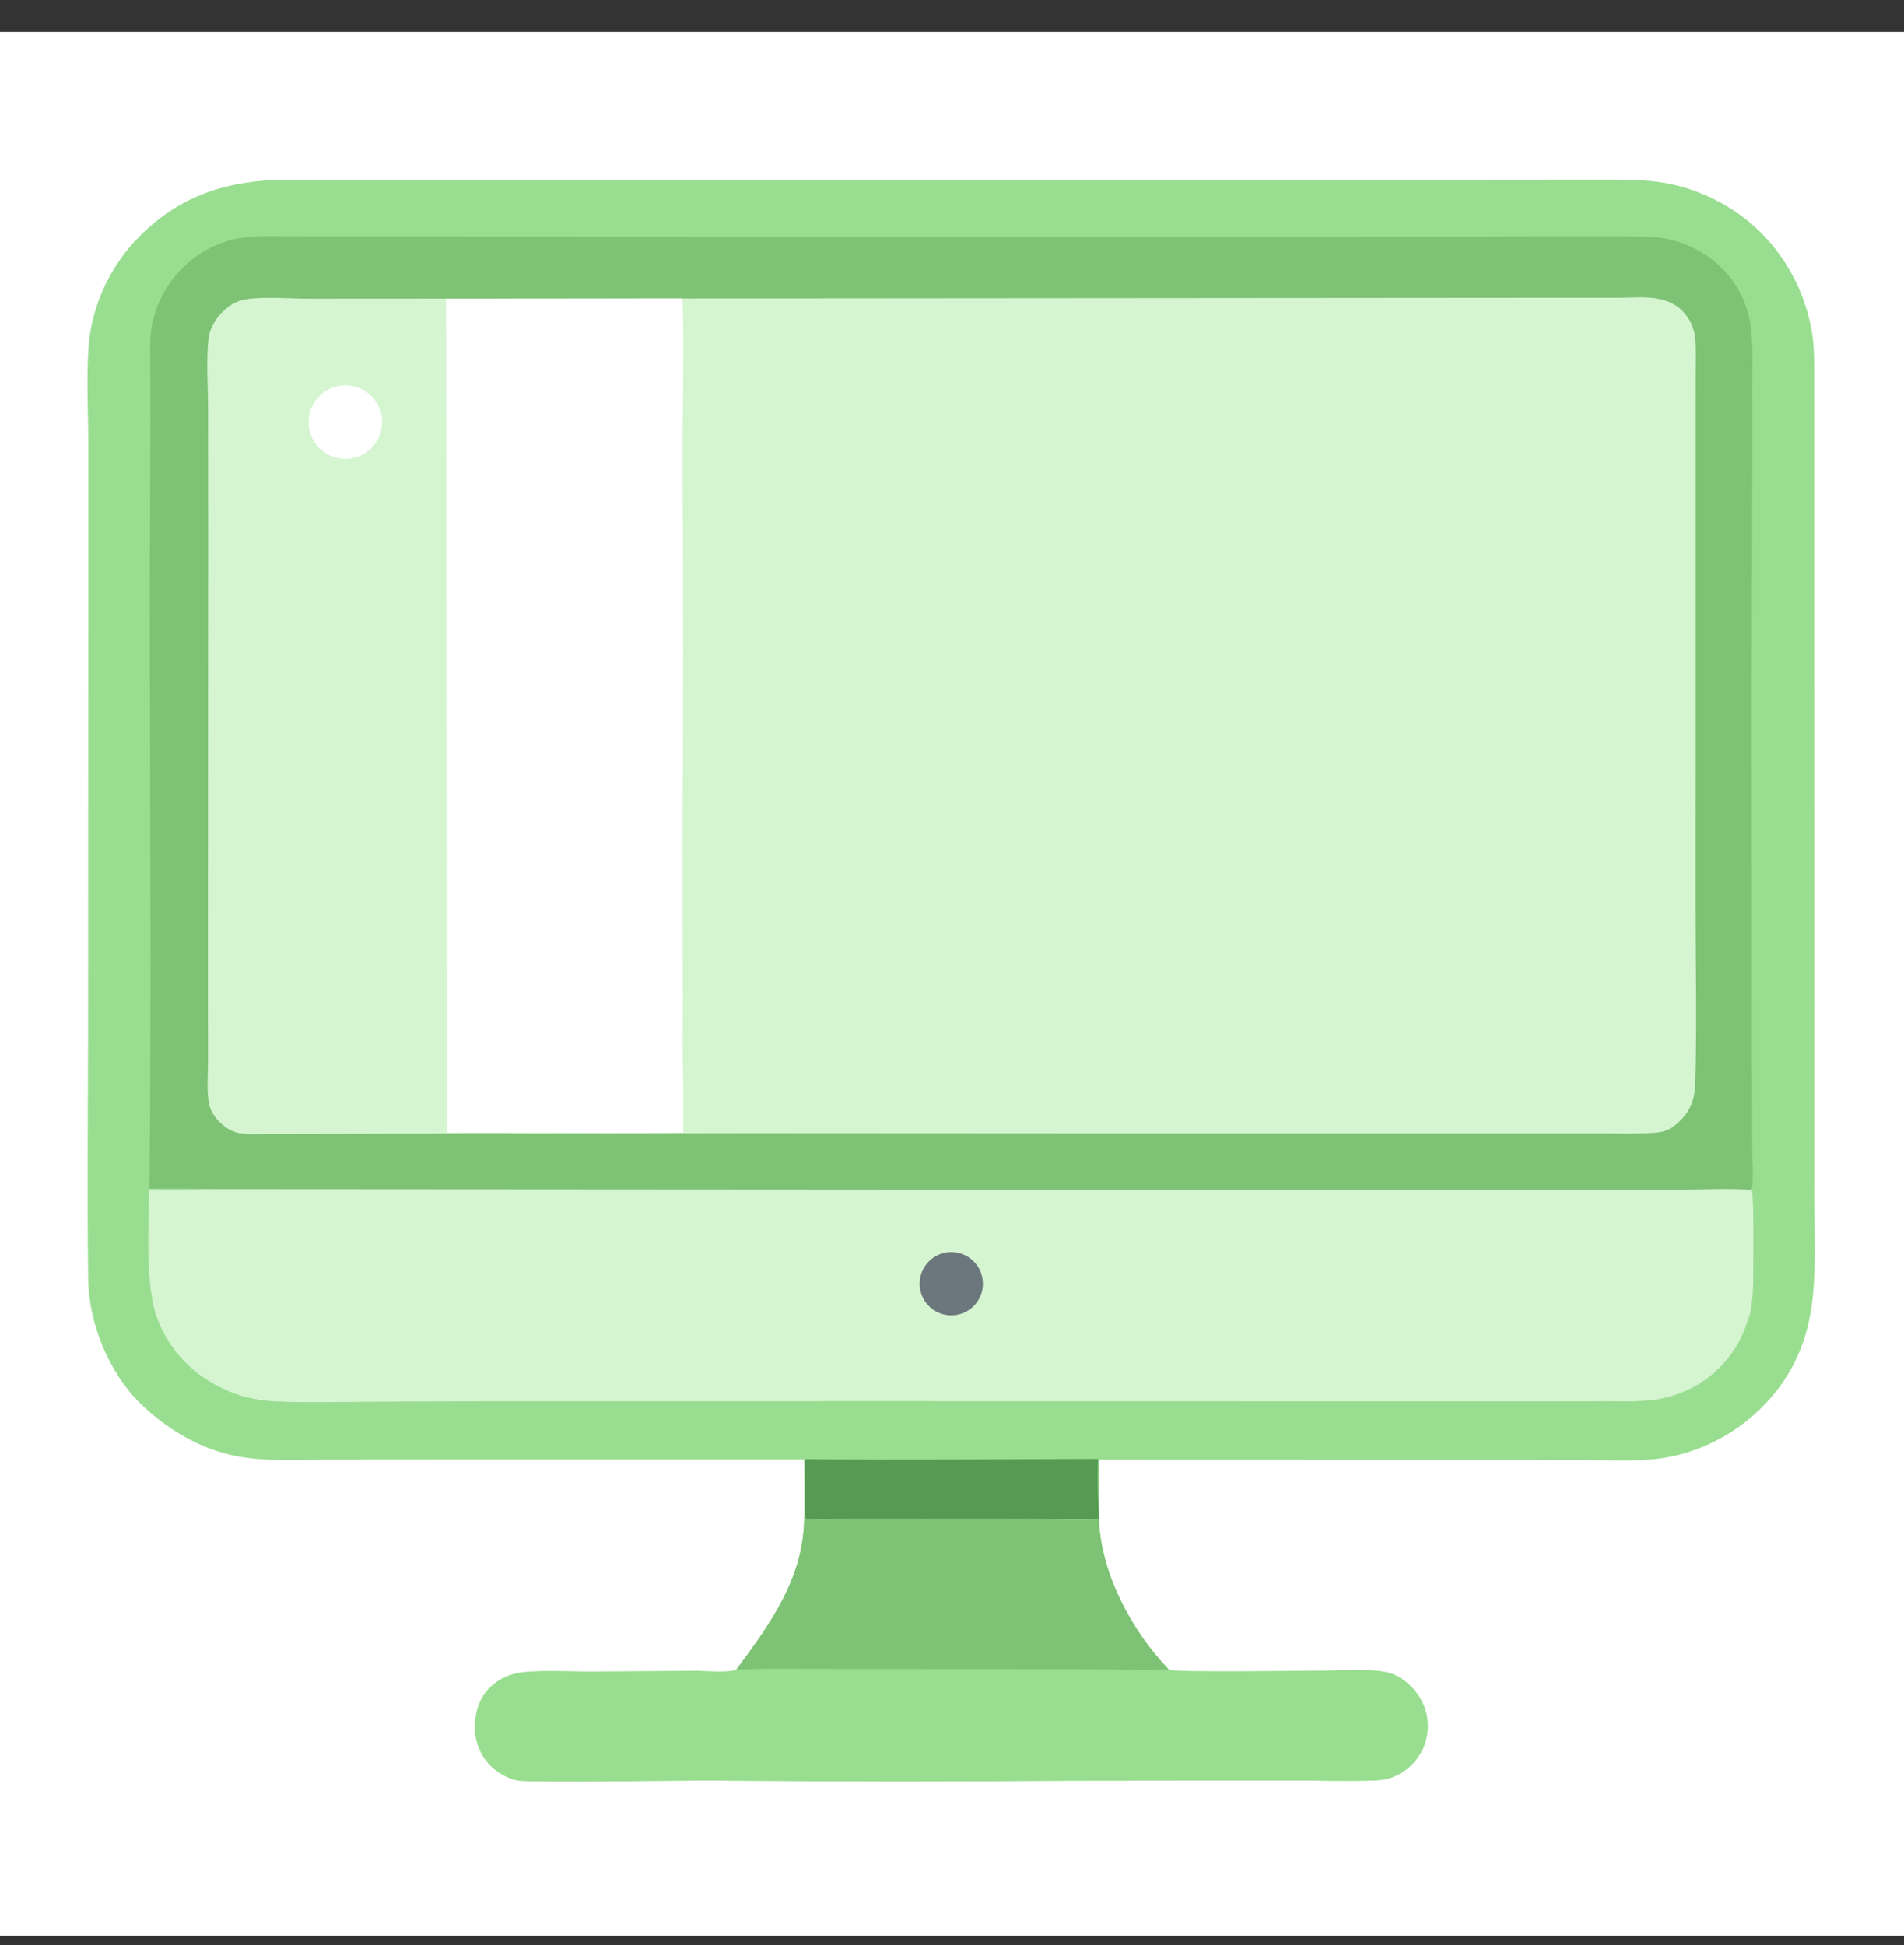
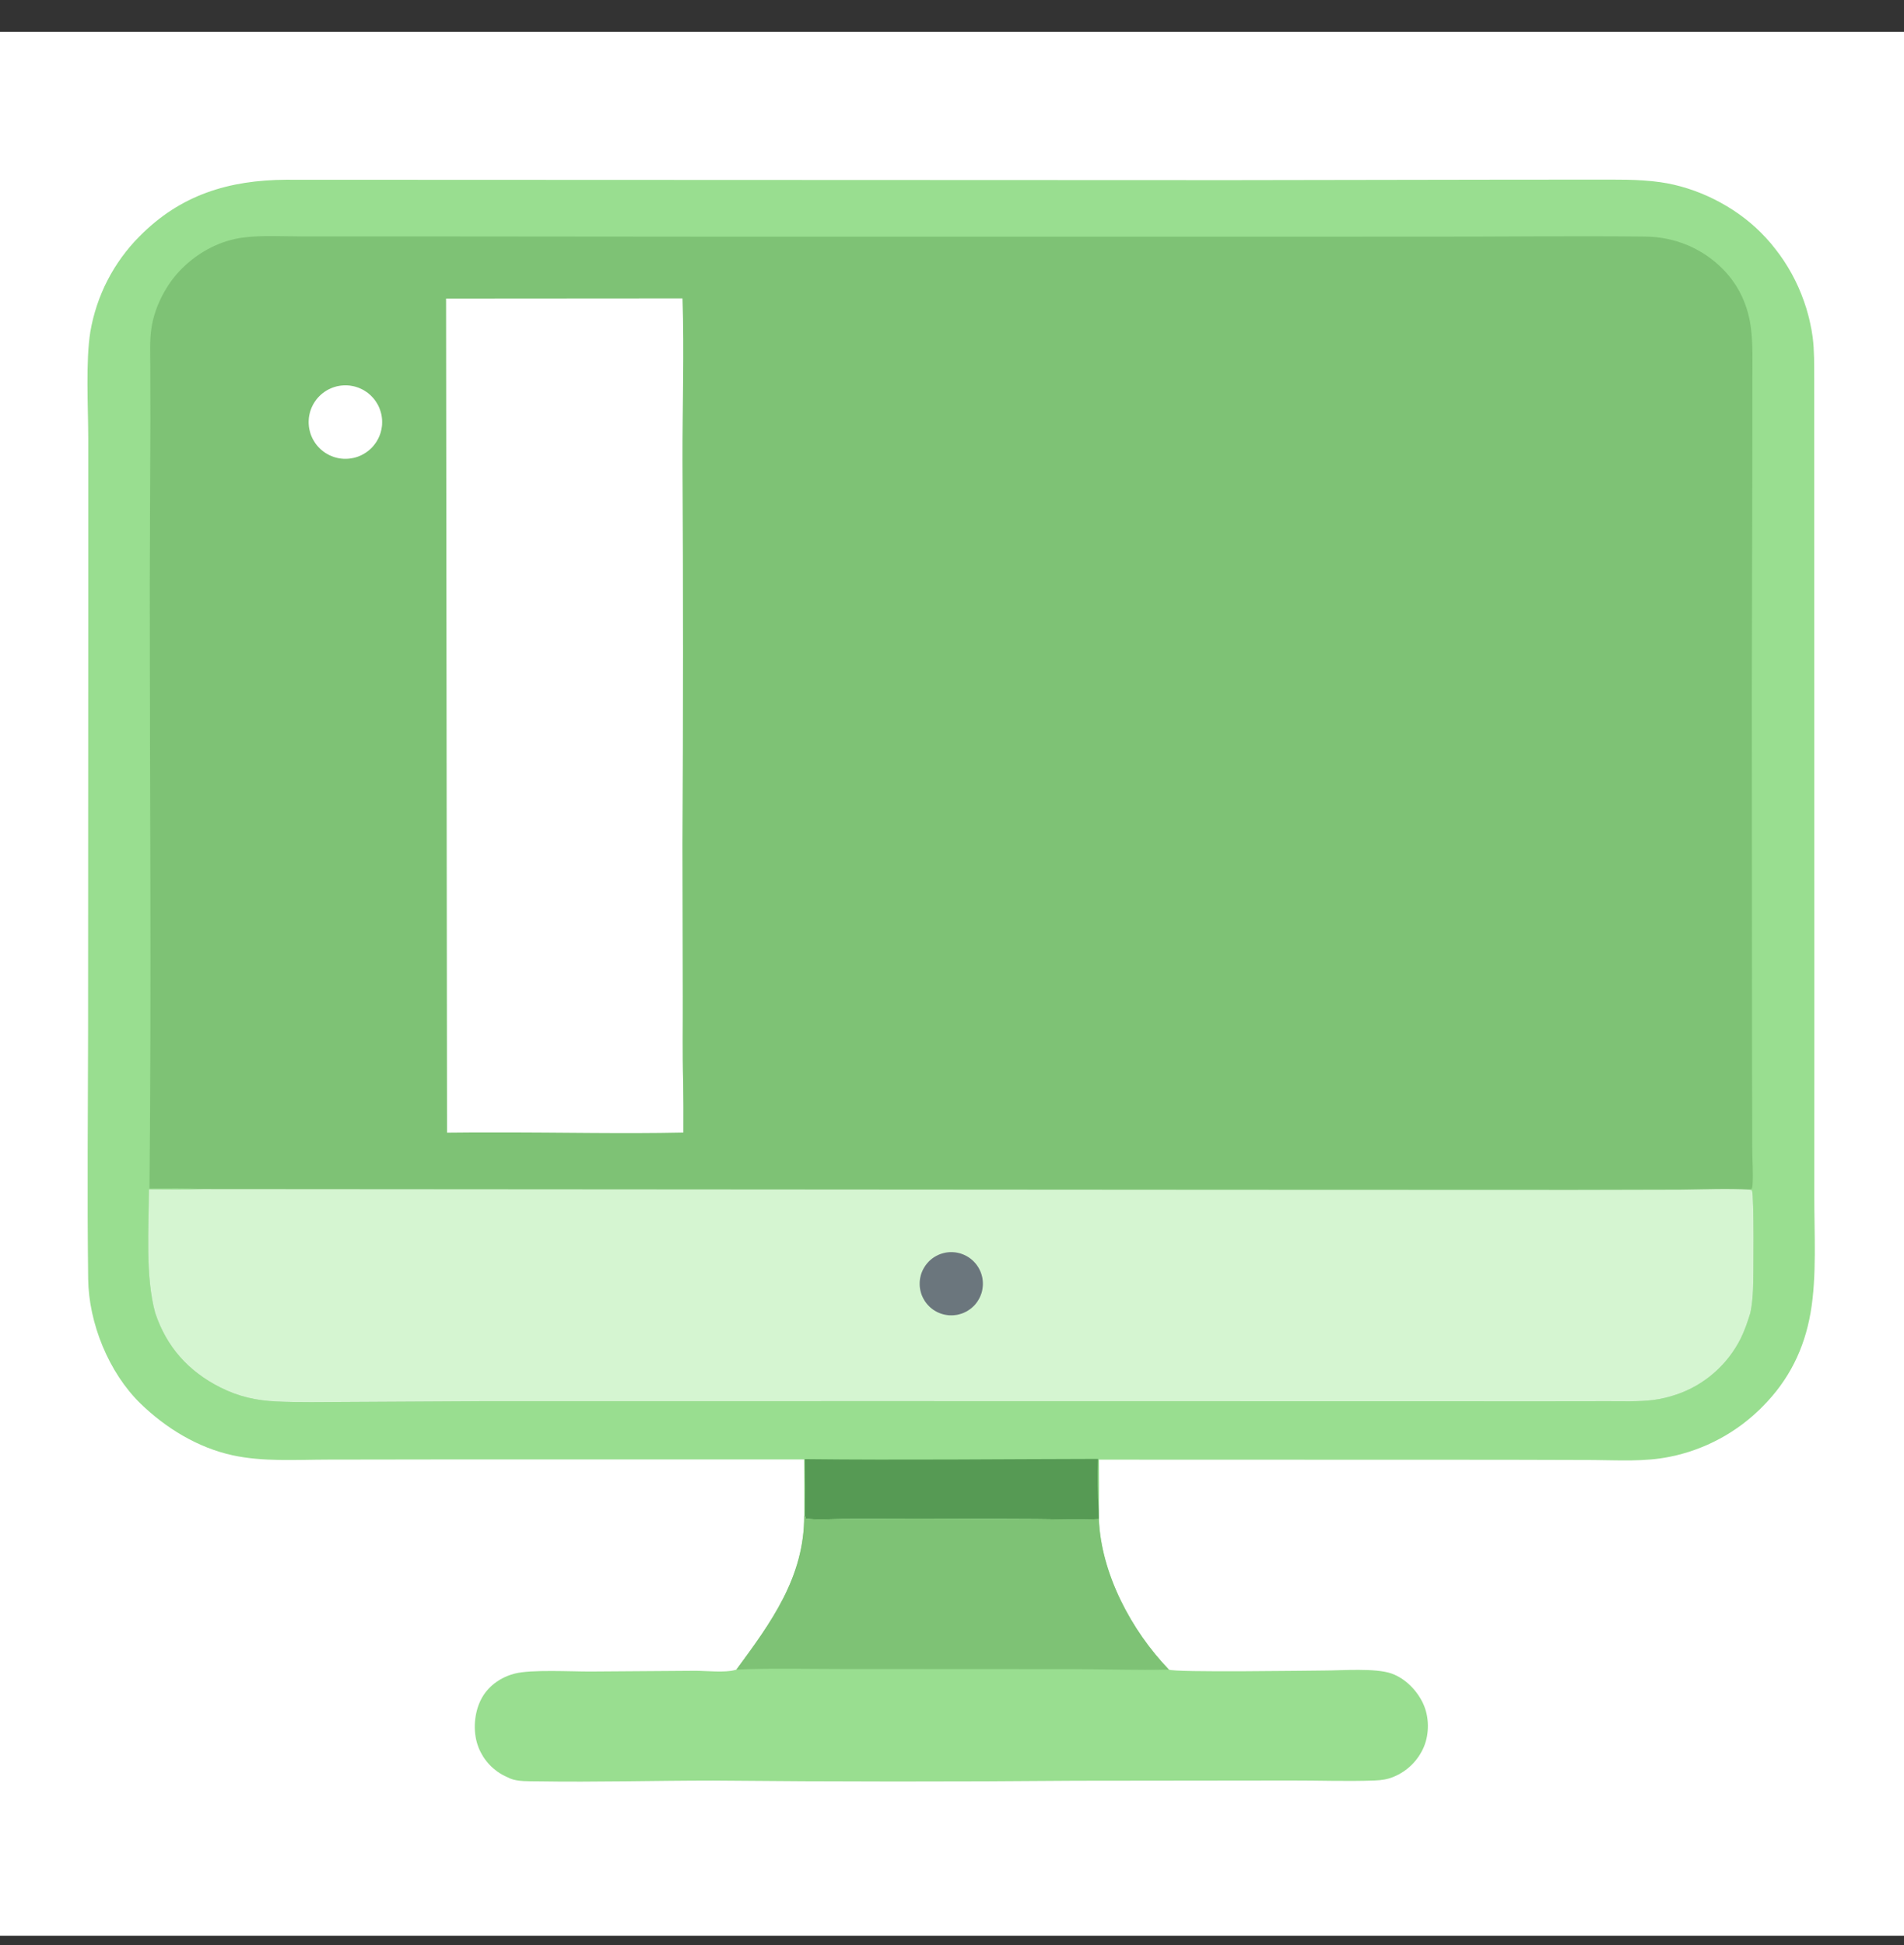
<svg xmlns="http://www.w3.org/2000/svg" width="46" height="47" viewBox="0 0 46 47" fill="none">
  <rect x="0" y="0" width="46" height="47" fill="#333333" stroke="none" />
  <g clip-path="url(#clip0_1290_34517)">
    <path d="M0 0.769H46V46.769H0V0.769Z" fill="white" />
    <path d="M19.427 35.262L10.649 35.262L7.921 35.266C7.165 35.267 6.36 35.323 5.618 35.161C4.78 34.979 4.004 34.505 3.394 33.911C2.627 33.165 2.144 31.968 2.13 30.904C2.104 28.891 2.125 26.876 2.128 24.863L2.132 15.135L2.132 10.587C2.13 9.844 2.067 8.723 2.183 8.012C2.192 7.958 2.203 7.905 2.214 7.851C2.225 7.798 2.237 7.744 2.251 7.691C2.264 7.638 2.278 7.585 2.294 7.533C2.309 7.48 2.325 7.428 2.343 7.376C2.36 7.324 2.378 7.273 2.398 7.221C2.417 7.17 2.437 7.119 2.459 7.069C2.48 7.018 2.502 6.968 2.525 6.919C2.548 6.869 2.573 6.82 2.598 6.772C2.623 6.723 2.649 6.675 2.676 6.627C2.703 6.579 2.73 6.532 2.759 6.486C2.788 6.439 2.817 6.393 2.848 6.348C2.878 6.302 2.91 6.257 2.942 6.213C2.974 6.169 3.007 6.125 3.041 6.082C3.075 6.039 3.11 5.997 3.145 5.955C3.181 5.914 3.217 5.873 3.254 5.832C3.291 5.792 3.329 5.753 3.368 5.714C4.359 4.705 5.531 4.352 6.909 4.343L29.737 4.352L36.453 4.341L38.492 4.34C39.031 4.341 39.578 4.326 40.113 4.402C40.999 4.527 41.901 4.98 42.534 5.611C42.577 5.654 42.618 5.697 42.659 5.741C42.7 5.785 42.74 5.83 42.779 5.876C42.818 5.922 42.855 5.968 42.892 6.016C42.929 6.063 42.966 6.111 43.001 6.16C43.036 6.209 43.07 6.258 43.103 6.308C43.136 6.358 43.168 6.409 43.199 6.461C43.23 6.512 43.26 6.564 43.289 6.617C43.318 6.67 43.345 6.723 43.372 6.777C43.399 6.831 43.425 6.885 43.449 6.94C43.474 6.995 43.497 7.05 43.519 7.106C43.541 7.162 43.562 7.218 43.582 7.275C43.602 7.331 43.621 7.388 43.639 7.446C43.657 7.503 43.673 7.561 43.688 7.619C43.703 7.677 43.718 7.736 43.73 7.794C43.743 7.853 43.755 7.912 43.766 7.971C43.776 8.03 43.785 8.089 43.794 8.149C43.836 8.481 43.829 8.82 43.831 9.154L43.834 24.202L43.833 28.894C43.831 29.797 43.896 30.833 43.744 31.712C43.592 32.594 43.219 33.346 42.587 33.98C42.55 34.019 42.511 34.057 42.471 34.094C42.432 34.132 42.392 34.168 42.351 34.204C42.31 34.24 42.269 34.275 42.226 34.309C42.184 34.343 42.141 34.377 42.098 34.41C42.055 34.442 42.011 34.474 41.966 34.505C41.921 34.536 41.876 34.566 41.831 34.595C41.785 34.625 41.739 34.653 41.692 34.681C41.645 34.708 41.598 34.735 41.55 34.761C41.502 34.786 41.454 34.811 41.405 34.835C41.356 34.859 41.307 34.882 41.258 34.905C41.208 34.927 41.158 34.948 41.108 34.968C41.057 34.989 41.007 35.008 40.956 35.026C40.905 35.045 40.853 35.062 40.801 35.079C40.75 35.095 40.698 35.111 40.645 35.125C40.593 35.14 40.54 35.153 40.488 35.166C40.435 35.178 40.382 35.19 40.328 35.2C39.735 35.32 39.105 35.281 38.502 35.276L36.358 35.27L26.55 35.267C26.552 35.674 26.561 36.084 26.546 36.491L26.549 36.704C26.044 36.725 25.531 36.706 25.025 36.703L22.169 36.691L20.35 36.701C20.066 36.703 19.748 36.728 19.468 36.692L19.447 36.623L19.43 36.618L19.427 35.262Z" fill="#99DE90" />
    <path d="M19.443 35.254C21.805 35.281 24.168 35.253 26.529 35.249C26.518 35.657 26.517 36.084 26.545 36.491L26.548 36.704C26.043 36.725 25.529 36.706 25.023 36.703L22.168 36.691L20.349 36.701C20.065 36.703 19.747 36.728 19.466 36.692L19.446 36.623C19.452 36.167 19.451 35.71 19.443 35.254Z" fill="#569A54" />
    <path d="M3.611 28.716C3.662 23.837 3.618 18.954 3.618 14.075L3.634 10.164L3.631 8.841C3.631 8.54 3.614 8.229 3.658 7.931C3.737 7.4 4.024 6.851 4.407 6.477C4.811 6.08 5.328 5.807 5.893 5.737C6.342 5.681 6.822 5.712 7.275 5.712L9.742 5.712L17.714 5.719L34.432 5.718C36.205 5.72 37.982 5.697 39.754 5.716C40.466 5.724 41.133 6 41.633 6.511C42.02 6.909 42.237 7.394 42.304 7.943C42.351 8.333 42.337 8.736 42.337 9.128L42.336 10.899L42.323 16.787L42.328 25.37L42.334 27.743C42.334 28.034 42.361 28.346 42.341 28.634C42.339 28.663 42.333 28.688 42.326 28.716L42.277 28.742L42.328 28.764C42.38 28.902 42.366 30.845 42.353 31.148C42.345 31.339 42.327 31.536 42.288 31.723C42.222 31.932 42.153 32.142 42.055 32.34C42.035 32.379 42.014 32.418 41.993 32.456C41.971 32.495 41.949 32.532 41.925 32.57C41.902 32.607 41.877 32.644 41.852 32.68C41.827 32.716 41.801 32.752 41.774 32.786C41.747 32.821 41.719 32.855 41.69 32.889C41.662 32.922 41.632 32.955 41.602 32.987C41.572 33.019 41.541 33.05 41.509 33.081C41.477 33.111 41.445 33.141 41.411 33.17C41.378 33.199 41.344 33.227 41.31 33.255C41.275 33.282 41.24 33.308 41.204 33.334C41.168 33.359 41.132 33.384 41.095 33.408C41.058 33.432 41.02 33.455 40.982 33.477C40.944 33.499 40.905 33.52 40.866 33.54C40.827 33.56 40.787 33.579 40.747 33.597C40.706 33.615 40.666 33.632 40.625 33.648C40.584 33.665 40.543 33.68 40.501 33.694C40.313 33.757 40.126 33.802 39.93 33.826C39.578 33.869 39.217 33.855 38.863 33.855L37.264 33.856L33.654 33.856L21.535 33.854L11.651 33.855L8.372 33.873C7.81 33.875 7.246 33.888 6.685 33.862C6.195 33.84 5.767 33.745 5.327 33.524C4.553 33.136 4.023 32.541 3.75 31.723C3.507 30.839 3.595 29.663 3.597 28.735C4.032 28.736 4.47 28.745 4.905 28.729C4.476 28.703 4.041 28.716 3.611 28.716Z" fill="#7EC275" />
    <path d="M4.905 28.729L29.705 28.746L38.031 28.749L40.598 28.743C41.154 28.738 41.722 28.711 42.277 28.742L42.328 28.764C42.38 28.902 42.366 30.845 42.353 31.148C42.345 31.339 42.327 31.536 42.288 31.723C42.222 31.933 42.153 32.142 42.055 32.34C42.035 32.379 42.014 32.418 41.993 32.456C41.971 32.495 41.949 32.533 41.925 32.57C41.902 32.607 41.877 32.644 41.852 32.68C41.827 32.716 41.801 32.752 41.774 32.786C41.747 32.821 41.719 32.855 41.69 32.889C41.662 32.922 41.632 32.955 41.602 32.987C41.572 33.019 41.541 33.05 41.509 33.081C41.477 33.112 41.445 33.141 41.411 33.17C41.378 33.199 41.344 33.227 41.31 33.255C41.275 33.282 41.24 33.308 41.204 33.334C41.168 33.359 41.132 33.384 41.095 33.408C41.058 33.432 41.02 33.455 40.982 33.477C40.944 33.499 40.905 33.52 40.866 33.54C40.827 33.56 40.787 33.579 40.747 33.597C40.706 33.615 40.666 33.632 40.625 33.649C40.584 33.665 40.543 33.68 40.501 33.694C40.313 33.757 40.126 33.803 39.93 33.827C39.578 33.869 39.217 33.855 38.863 33.855L37.264 33.857L33.654 33.856L21.535 33.854L11.651 33.855L8.372 33.873C7.81 33.875 7.246 33.888 6.685 33.862C6.195 33.84 5.767 33.745 5.327 33.524C4.553 33.136 4.023 32.542 3.75 31.723C3.507 30.839 3.595 29.663 3.597 28.735C4.032 28.736 4.47 28.745 4.905 28.729Z" fill="#D5F5D1" />
    <path d="M22.595 31.675C22.586 31.669 22.577 31.664 22.568 31.658C22.559 31.653 22.551 31.647 22.542 31.641C22.534 31.635 22.525 31.629 22.517 31.622C22.509 31.616 22.501 31.61 22.493 31.603C22.485 31.596 22.477 31.589 22.469 31.582C22.462 31.575 22.454 31.568 22.447 31.561C22.439 31.554 22.432 31.546 22.425 31.538C22.418 31.531 22.411 31.523 22.404 31.515C22.397 31.507 22.39 31.499 22.384 31.491C22.378 31.483 22.371 31.475 22.365 31.466C22.359 31.458 22.353 31.449 22.347 31.441C22.342 31.432 22.336 31.423 22.331 31.415C22.325 31.406 22.32 31.397 22.315 31.387C22.31 31.378 22.305 31.369 22.3 31.36C22.296 31.351 22.291 31.341 22.287 31.332C22.282 31.322 22.278 31.313 22.274 31.303C22.271 31.293 22.267 31.284 22.263 31.274C22.26 31.264 22.257 31.254 22.253 31.244C22.25 31.234 22.247 31.224 22.245 31.214C22.242 31.204 22.24 31.194 22.237 31.184C22.235 31.174 22.233 31.164 22.231 31.153C22.229 31.143 22.228 31.133 22.226 31.123C22.225 31.112 22.224 31.102 22.222 31.092C22.221 31.081 22.221 31.071 22.22 31.061C22.219 31.05 22.219 31.04 22.219 31.029C22.219 31.019 22.219 31.009 22.219 30.998C22.219 30.988 22.22 30.977 22.22 30.967C22.221 30.957 22.222 30.946 22.223 30.936C22.224 30.925 22.226 30.915 22.227 30.905C22.229 30.895 22.23 30.884 22.232 30.874C22.234 30.864 22.236 30.854 22.239 30.844C22.241 30.834 22.244 30.823 22.246 30.813C22.249 30.803 22.252 30.793 22.255 30.783C22.258 30.773 22.262 30.764 22.265 30.754C22.269 30.744 22.273 30.735 22.277 30.725C22.281 30.715 22.285 30.706 22.289 30.696C22.294 30.687 22.298 30.677 22.303 30.668C22.308 30.659 22.313 30.65 22.318 30.641C22.323 30.632 22.328 30.623 22.334 30.614C22.339 30.605 22.345 30.596 22.351 30.588C22.357 30.579 22.363 30.571 22.369 30.562C22.375 30.554 22.381 30.546 22.388 30.538C22.394 30.529 22.401 30.521 22.408 30.514C22.415 30.506 22.422 30.498 22.429 30.491C22.436 30.483 22.443 30.476 22.451 30.468C22.458 30.461 22.466 30.454 22.474 30.447C22.481 30.44 22.489 30.433 22.497 30.427C22.505 30.42 22.514 30.414 22.522 30.407C22.53 30.401 22.538 30.395 22.547 30.389C22.556 30.383 22.564 30.378 22.573 30.372C22.582 30.366 22.591 30.361 22.6 30.356C22.609 30.351 22.618 30.346 22.627 30.341C22.636 30.336 22.646 30.331 22.655 30.327C22.664 30.322 22.674 30.318 22.683 30.314C22.693 30.31 22.703 30.306 22.712 30.302C22.722 30.299 22.732 30.295 22.742 30.292C22.752 30.289 22.762 30.285 22.772 30.283C22.782 30.28 22.792 30.277 22.802 30.275C22.812 30.272 22.822 30.27 22.832 30.268C22.843 30.266 22.853 30.264 22.863 30.262C22.873 30.261 22.884 30.259 22.894 30.258C22.904 30.257 22.915 30.256 22.925 30.255C22.935 30.254 22.946 30.254 22.956 30.253C22.967 30.253 22.977 30.253 22.987 30.253C22.998 30.253 23.008 30.253 23.019 30.254C23.029 30.254 23.039 30.255 23.05 30.256C23.06 30.257 23.07 30.258 23.081 30.259C23.091 30.261 23.101 30.262 23.112 30.264C23.122 30.266 23.132 30.268 23.142 30.27C23.152 30.272 23.163 30.274 23.173 30.277C23.183 30.28 23.193 30.282 23.203 30.285C23.213 30.288 23.223 30.292 23.232 30.295C23.242 30.298 23.252 30.302 23.262 30.306C23.271 30.31 23.281 30.314 23.291 30.318C23.3 30.322 23.309 30.326 23.319 30.331C23.328 30.335 23.337 30.34 23.346 30.345C23.356 30.35 23.365 30.355 23.374 30.361C23.383 30.366 23.391 30.372 23.4 30.377C23.409 30.383 23.417 30.389 23.426 30.395C23.434 30.401 23.443 30.407 23.451 30.413C23.459 30.42 23.467 30.426 23.475 30.433C23.483 30.44 23.491 30.447 23.499 30.454C23.506 30.461 23.514 30.468 23.521 30.475C23.529 30.483 23.536 30.49 23.543 30.498C23.55 30.505 23.557 30.513 23.564 30.521C23.57 30.529 23.577 30.537 23.583 30.545C23.59 30.553 23.596 30.562 23.602 30.57C23.608 30.579 23.614 30.587 23.62 30.596C23.626 30.605 23.631 30.613 23.637 30.622C23.642 30.631 23.647 30.64 23.652 30.649C23.657 30.658 23.662 30.668 23.666 30.677C23.671 30.686 23.676 30.696 23.68 30.705C23.684 30.715 23.688 30.724 23.692 30.734C23.696 30.744 23.7 30.753 23.703 30.763C23.706 30.773 23.71 30.783 23.713 30.793C23.716 30.803 23.719 30.813 23.721 30.823C23.724 30.833 23.726 30.843 23.729 30.853C23.731 30.863 23.733 30.873 23.735 30.884C23.736 30.894 23.738 30.904 23.739 30.915C23.741 30.925 23.742 30.935 23.743 30.946C23.744 30.956 23.745 30.966 23.745 30.977C23.746 30.987 23.746 30.997 23.746 31.008C23.746 31.018 23.746 31.029 23.746 31.039C23.746 31.049 23.745 31.06 23.744 31.07C23.744 31.081 23.743 31.091 23.741 31.101C23.74 31.112 23.739 31.122 23.737 31.132C23.736 31.143 23.734 31.153 23.732 31.163C23.73 31.173 23.728 31.183 23.726 31.194C23.723 31.204 23.721 31.214 23.718 31.224C23.715 31.234 23.712 31.244 23.709 31.254C23.705 31.264 23.702 31.273 23.698 31.283C23.695 31.293 23.691 31.302 23.687 31.312C23.683 31.322 23.679 31.331 23.674 31.341C23.67 31.35 23.665 31.359 23.66 31.369C23.656 31.378 23.651 31.387 23.645 31.396C23.64 31.405 23.635 31.414 23.629 31.423C23.624 31.432 23.618 31.44 23.612 31.449C23.606 31.457 23.6 31.466 23.594 31.474C23.588 31.483 23.581 31.491 23.575 31.499C23.568 31.507 23.562 31.515 23.555 31.523C23.548 31.53 23.541 31.538 23.534 31.546C23.526 31.553 23.519 31.561 23.511 31.568C23.504 31.575 23.496 31.582 23.488 31.589C23.481 31.596 23.473 31.602 23.465 31.609C23.457 31.616 23.448 31.622 23.44 31.628C23.432 31.634 23.423 31.64 23.415 31.646C23.406 31.652 23.398 31.658 23.389 31.663C23.38 31.669 23.371 31.674 23.362 31.68C23.347 31.688 23.333 31.696 23.317 31.703C23.302 31.71 23.287 31.717 23.272 31.724C23.256 31.73 23.241 31.736 23.225 31.741C23.209 31.746 23.193 31.751 23.177 31.755C23.16 31.76 23.144 31.763 23.128 31.767C23.111 31.77 23.095 31.772 23.078 31.774C23.061 31.777 23.045 31.778 23.028 31.779C23.011 31.78 22.994 31.78 22.978 31.78C22.961 31.78 22.944 31.78 22.927 31.779C22.911 31.777 22.894 31.776 22.878 31.773C22.861 31.771 22.844 31.768 22.828 31.765C22.812 31.761 22.795 31.757 22.779 31.753C22.763 31.748 22.747 31.743 22.731 31.738C22.715 31.732 22.7 31.726 22.684 31.72C22.669 31.713 22.654 31.706 22.639 31.699C22.624 31.691 22.609 31.683 22.595 31.675Z" fill="#6B767D" />
-     <path d="M16.49 7.21L37.467 7.193L39.104 7.193C39.42 7.193 39.774 7.157 40.084 7.222C40.293 7.265 40.491 7.352 40.642 7.506C40.82 7.688 40.926 7.905 40.954 8.158C40.982 8.423 40.968 8.7 40.968 8.967L40.966 10.268L40.967 14.578L40.965 21.929C40.966 23.325 40.999 24.73 40.959 26.124C40.947 26.544 40.866 26.821 40.553 27.116C40.377 27.282 40.229 27.349 39.992 27.367C39.526 27.402 39.048 27.382 38.581 27.383L36.124 27.383L28.54 27.384L18.133 27.378L13.973 27.385C13.342 27.384 12.705 27.403 12.075 27.381L12.035 27.382L7.691 27.396L6.487 27.398C6.255 27.398 6.001 27.417 5.773 27.376C5.596 27.344 5.434 27.238 5.308 27.113C5.188 26.994 5.087 26.843 5.052 26.675C4.987 26.358 5.026 25.97 5.026 25.645L5.023 23.68L5.029 13.147L5.027 9.861C5.026 9.326 4.978 8.699 5.038 8.177C5.065 7.942 5.207 7.702 5.374 7.537C5.514 7.399 5.685 7.282 5.88 7.242C6.304 7.154 7.026 7.215 7.475 7.215L10.778 7.213L16.49 7.21Z" fill="#D5F5D1" />
    <path d="M10.777 7.213L16.489 7.209C16.532 8.509 16.486 9.822 16.489 11.123C16.506 14.211 16.506 17.3 16.488 20.388L16.495 24.079C16.498 24.768 16.483 25.457 16.505 26.145C16.51 26.551 16.511 26.957 16.509 27.363C15.035 27.395 13.555 27.358 12.081 27.361C11.654 27.359 11.227 27.36 10.8 27.366L10.777 7.213Z" fill="white" />
    <path d="M8.19 9.324C8.204 9.321 8.219 9.319 8.233 9.317C8.247 9.315 8.262 9.314 8.276 9.313C8.291 9.312 8.305 9.311 8.32 9.31C8.334 9.31 8.349 9.31 8.363 9.31C8.378 9.311 8.392 9.311 8.407 9.312C8.421 9.313 8.436 9.315 8.45 9.316C8.464 9.318 8.479 9.32 8.493 9.323C8.507 9.325 8.522 9.328 8.536 9.331C8.55 9.334 8.564 9.337 8.578 9.341C8.592 9.345 8.606 9.349 8.62 9.354C8.634 9.358 8.647 9.363 8.661 9.368C8.674 9.373 8.688 9.379 8.701 9.385C8.714 9.39 8.727 9.397 8.74 9.403C8.753 9.41 8.766 9.416 8.779 9.423C8.792 9.431 8.804 9.438 8.816 9.446C8.829 9.453 8.841 9.461 8.853 9.47C8.865 9.478 8.876 9.487 8.888 9.495C8.899 9.504 8.91 9.513 8.921 9.523C8.933 9.532 8.943 9.542 8.954 9.552C8.964 9.562 8.975 9.572 8.985 9.583C8.995 9.593 9.005 9.604 9.014 9.615C9.024 9.626 9.033 9.637 9.042 9.648C9.051 9.66 9.06 9.671 9.068 9.683C9.076 9.695 9.085 9.707 9.092 9.719C9.1 9.731 9.108 9.744 9.115 9.756C9.122 9.769 9.129 9.782 9.136 9.794C9.142 9.807 9.149 9.821 9.155 9.834C9.161 9.847 9.166 9.86 9.171 9.874C9.177 9.887 9.182 9.901 9.186 9.915C9.191 9.929 9.195 9.942 9.199 9.956C9.203 9.97 9.207 9.984 9.21 9.998C9.213 10.013 9.216 10.027 9.219 10.041C9.221 10.055 9.223 10.07 9.225 10.084C9.227 10.098 9.229 10.113 9.23 10.127C9.231 10.142 9.232 10.156 9.232 10.171C9.233 10.185 9.233 10.2 9.232 10.214C9.232 10.229 9.232 10.243 9.231 10.258C9.23 10.272 9.228 10.287 9.227 10.301C9.225 10.316 9.223 10.33 9.22 10.344C9.218 10.359 9.215 10.373 9.212 10.387C9.209 10.401 9.206 10.415 9.202 10.429C9.198 10.443 9.194 10.457 9.19 10.471C9.185 10.485 9.18 10.498 9.175 10.512C9.17 10.526 9.165 10.539 9.159 10.552C9.153 10.566 9.147 10.579 9.14 10.592C9.134 10.605 9.127 10.618 9.12 10.63C9.113 10.643 9.106 10.656 9.098 10.668C9.09 10.68 9.082 10.692 9.074 10.704C9.066 10.716 9.057 10.728 9.048 10.739C9.04 10.751 9.03 10.762 9.021 10.773C9.012 10.784 9.002 10.795 8.992 10.806C8.982 10.816 8.972 10.826 8.961 10.837C8.951 10.847 8.94 10.857 8.929 10.866C8.919 10.876 8.907 10.885 8.896 10.894C8.885 10.903 8.873 10.912 8.861 10.92C8.849 10.928 8.837 10.937 8.825 10.944C8.813 10.952 8.801 10.96 8.788 10.967C8.775 10.974 8.763 10.981 8.75 10.988C8.737 10.995 8.724 11.001 8.711 11.007C8.697 11.013 8.684 11.018 8.671 11.024C8.657 11.029 8.643 11.034 8.63 11.039C8.616 11.043 8.602 11.048 8.588 11.052C8.574 11.056 8.56 11.059 8.546 11.063C8.532 11.066 8.518 11.069 8.503 11.071C8.489 11.074 8.475 11.076 8.46 11.078C8.446 11.08 8.431 11.082 8.417 11.083C8.402 11.084 8.388 11.085 8.373 11.085C8.359 11.086 8.344 11.086 8.33 11.086C8.315 11.085 8.301 11.085 8.286 11.084C8.272 11.083 8.257 11.081 8.243 11.08C8.228 11.078 8.214 11.076 8.199 11.074C8.185 11.071 8.171 11.069 8.157 11.066C8.142 11.062 8.128 11.059 8.114 11.055C8.1 11.051 8.086 11.047 8.072 11.043C8.058 11.038 8.045 11.034 8.031 11.028C8.018 11.023 8.004 11.018 7.991 11.012C7.977 11.006 7.964 11 7.951 10.994C7.938 10.987 7.925 10.98 7.913 10.973C7.9 10.966 7.887 10.959 7.875 10.951C7.863 10.943 7.85 10.935 7.838 10.927C7.827 10.919 7.815 10.91 7.803 10.901C7.792 10.893 7.78 10.883 7.769 10.874C7.758 10.864 7.747 10.855 7.737 10.845C7.726 10.835 7.716 10.825 7.706 10.814C7.696 10.804 7.686 10.793 7.676 10.782C7.667 10.771 7.657 10.76 7.648 10.748C7.639 10.737 7.631 10.725 7.622 10.714C7.614 10.702 7.606 10.69 7.598 10.677C7.59 10.665 7.582 10.653 7.575 10.64C7.568 10.628 7.561 10.615 7.554 10.602C7.548 10.589 7.541 10.576 7.535 10.562C7.529 10.549 7.524 10.536 7.518 10.522C7.513 10.509 7.508 10.495 7.503 10.481C7.499 10.467 7.495 10.454 7.491 10.44C7.487 10.426 7.483 10.412 7.48 10.397C7.476 10.383 7.474 10.369 7.471 10.355C7.468 10.34 7.466 10.326 7.464 10.312C7.462 10.297 7.461 10.283 7.46 10.268C7.459 10.254 7.458 10.239 7.457 10.225C7.457 10.21 7.457 10.195 7.457 10.181C7.457 10.166 7.458 10.152 7.459 10.137C7.46 10.123 7.461 10.108 7.463 10.094C7.465 10.079 7.467 10.065 7.469 10.051C7.472 10.036 7.475 10.022 7.478 10.008C7.481 9.994 7.484 9.979 7.488 9.965C7.492 9.951 7.496 9.937 7.5 9.924C7.505 9.91 7.51 9.896 7.515 9.882C7.52 9.869 7.526 9.855 7.531 9.842C7.537 9.829 7.543 9.816 7.55 9.803C7.556 9.79 7.563 9.777 7.57 9.764C7.577 9.751 7.585 9.739 7.593 9.726C7.6 9.714 7.608 9.702 7.617 9.69C7.625 9.678 7.634 9.666 7.642 9.655C7.651 9.643 7.661 9.632 7.67 9.621C7.679 9.61 7.689 9.599 7.699 9.589C7.709 9.578 7.719 9.568 7.73 9.558C7.74 9.547 7.751 9.538 7.762 9.528C7.773 9.519 7.784 9.509 7.796 9.5C7.807 9.491 7.819 9.483 7.831 9.474C7.842 9.466 7.855 9.458 7.867 9.45C7.879 9.442 7.891 9.434 7.904 9.427C7.917 9.42 7.93 9.413 7.943 9.406C7.955 9.4 7.969 9.394 7.982 9.388C7.995 9.382 8.009 9.376 8.022 9.371C8.036 9.366 8.049 9.361 8.063 9.356C8.077 9.351 8.091 9.347 8.105 9.343C8.119 9.339 8.133 9.336 8.147 9.332C8.161 9.329 8.176 9.326 8.19 9.324Z" fill="white" />
    <path d="M19.43 36.618L19.447 36.623L19.468 36.692C19.748 36.728 20.066 36.703 20.35 36.701L22.169 36.691L25.025 36.703C25.531 36.706 26.044 36.725 26.549 36.704C26.602 38.02 27.334 39.398 28.241 40.339C28.345 40.415 31.671 40.363 32.001 40.362C32.429 40.361 33.233 40.297 33.621 40.435C33.952 40.553 34.239 40.848 34.384 41.164C34.53 41.483 34.535 41.88 34.401 42.205C34.392 42.225 34.383 42.245 34.374 42.265C34.364 42.285 34.355 42.304 34.344 42.323C34.334 42.343 34.323 42.362 34.311 42.38C34.3 42.399 34.288 42.418 34.276 42.436C34.264 42.454 34.251 42.472 34.237 42.49C34.224 42.507 34.211 42.525 34.197 42.541C34.183 42.558 34.168 42.575 34.154 42.591C34.139 42.607 34.123 42.623 34.108 42.639C34.092 42.654 34.076 42.669 34.06 42.684C34.044 42.699 34.027 42.713 34.01 42.727C33.993 42.741 33.976 42.754 33.958 42.767C33.94 42.78 33.922 42.793 33.904 42.805C33.886 42.817 33.867 42.829 33.848 42.84C33.829 42.852 33.81 42.862 33.791 42.873C33.771 42.883 33.752 42.893 33.732 42.902C33.712 42.911 33.692 42.92 33.672 42.929C33.515 42.994 33.379 43.012 33.211 43.019C32.537 43.044 31.854 43.017 31.179 43.019L25.991 43.025C23.07 43.05 20.149 43.049 17.228 43.021C15.814 43.021 14.395 43.062 12.982 43.039C12.79 43.036 12.504 43.048 12.328 42.972C12.318 42.967 12.309 42.962 12.299 42.958C12.24 42.931 12.182 42.906 12.127 42.874C12.108 42.864 12.09 42.853 12.072 42.841C12.055 42.83 12.037 42.818 12.02 42.806C12.003 42.794 11.986 42.781 11.97 42.768C11.953 42.755 11.937 42.742 11.921 42.728C11.905 42.715 11.889 42.7 11.874 42.686C11.859 42.671 11.844 42.656 11.829 42.641C11.815 42.626 11.801 42.61 11.787 42.594C11.773 42.578 11.76 42.562 11.747 42.546C11.734 42.529 11.721 42.512 11.709 42.495C11.697 42.478 11.685 42.46 11.674 42.443C11.663 42.425 11.652 42.407 11.642 42.388C11.631 42.37 11.621 42.352 11.612 42.333C11.602 42.314 11.593 42.295 11.584 42.276C11.576 42.257 11.568 42.237 11.56 42.218C11.552 42.198 11.545 42.178 11.539 42.158C11.532 42.138 11.526 42.118 11.52 42.098C11.423 41.746 11.47 41.314 11.656 40.999C11.825 40.714 12.116 40.518 12.435 40.436C12.834 40.333 13.798 40.388 14.27 40.386L16.802 40.368C17.059 40.368 17.519 40.419 17.759 40.349C17.77 40.346 17.781 40.342 17.793 40.339C18.627 39.206 19.438 38.104 19.43 36.618Z" fill="#99DE90" />
    <path d="M19.428 36.618L19.445 36.623L19.466 36.692C19.747 36.728 20.064 36.703 20.349 36.701L22.167 36.691L25.023 36.703C25.529 36.706 26.042 36.725 26.547 36.704C26.6 38.02 27.332 39.398 28.239 40.339C27.473 40.359 26.696 40.329 25.929 40.328L20.316 40.325C19.477 40.325 18.629 40.302 17.791 40.339C18.625 39.206 19.436 38.104 19.428 36.618Z" fill="#7EC275" />
  </g>
  <defs>
    <clipPath id="clip0_1290_34517">
      <rect width="46" height="46" fill="white" transform="translate(0 0.769)" />
    </clipPath>
  </defs>
</svg>